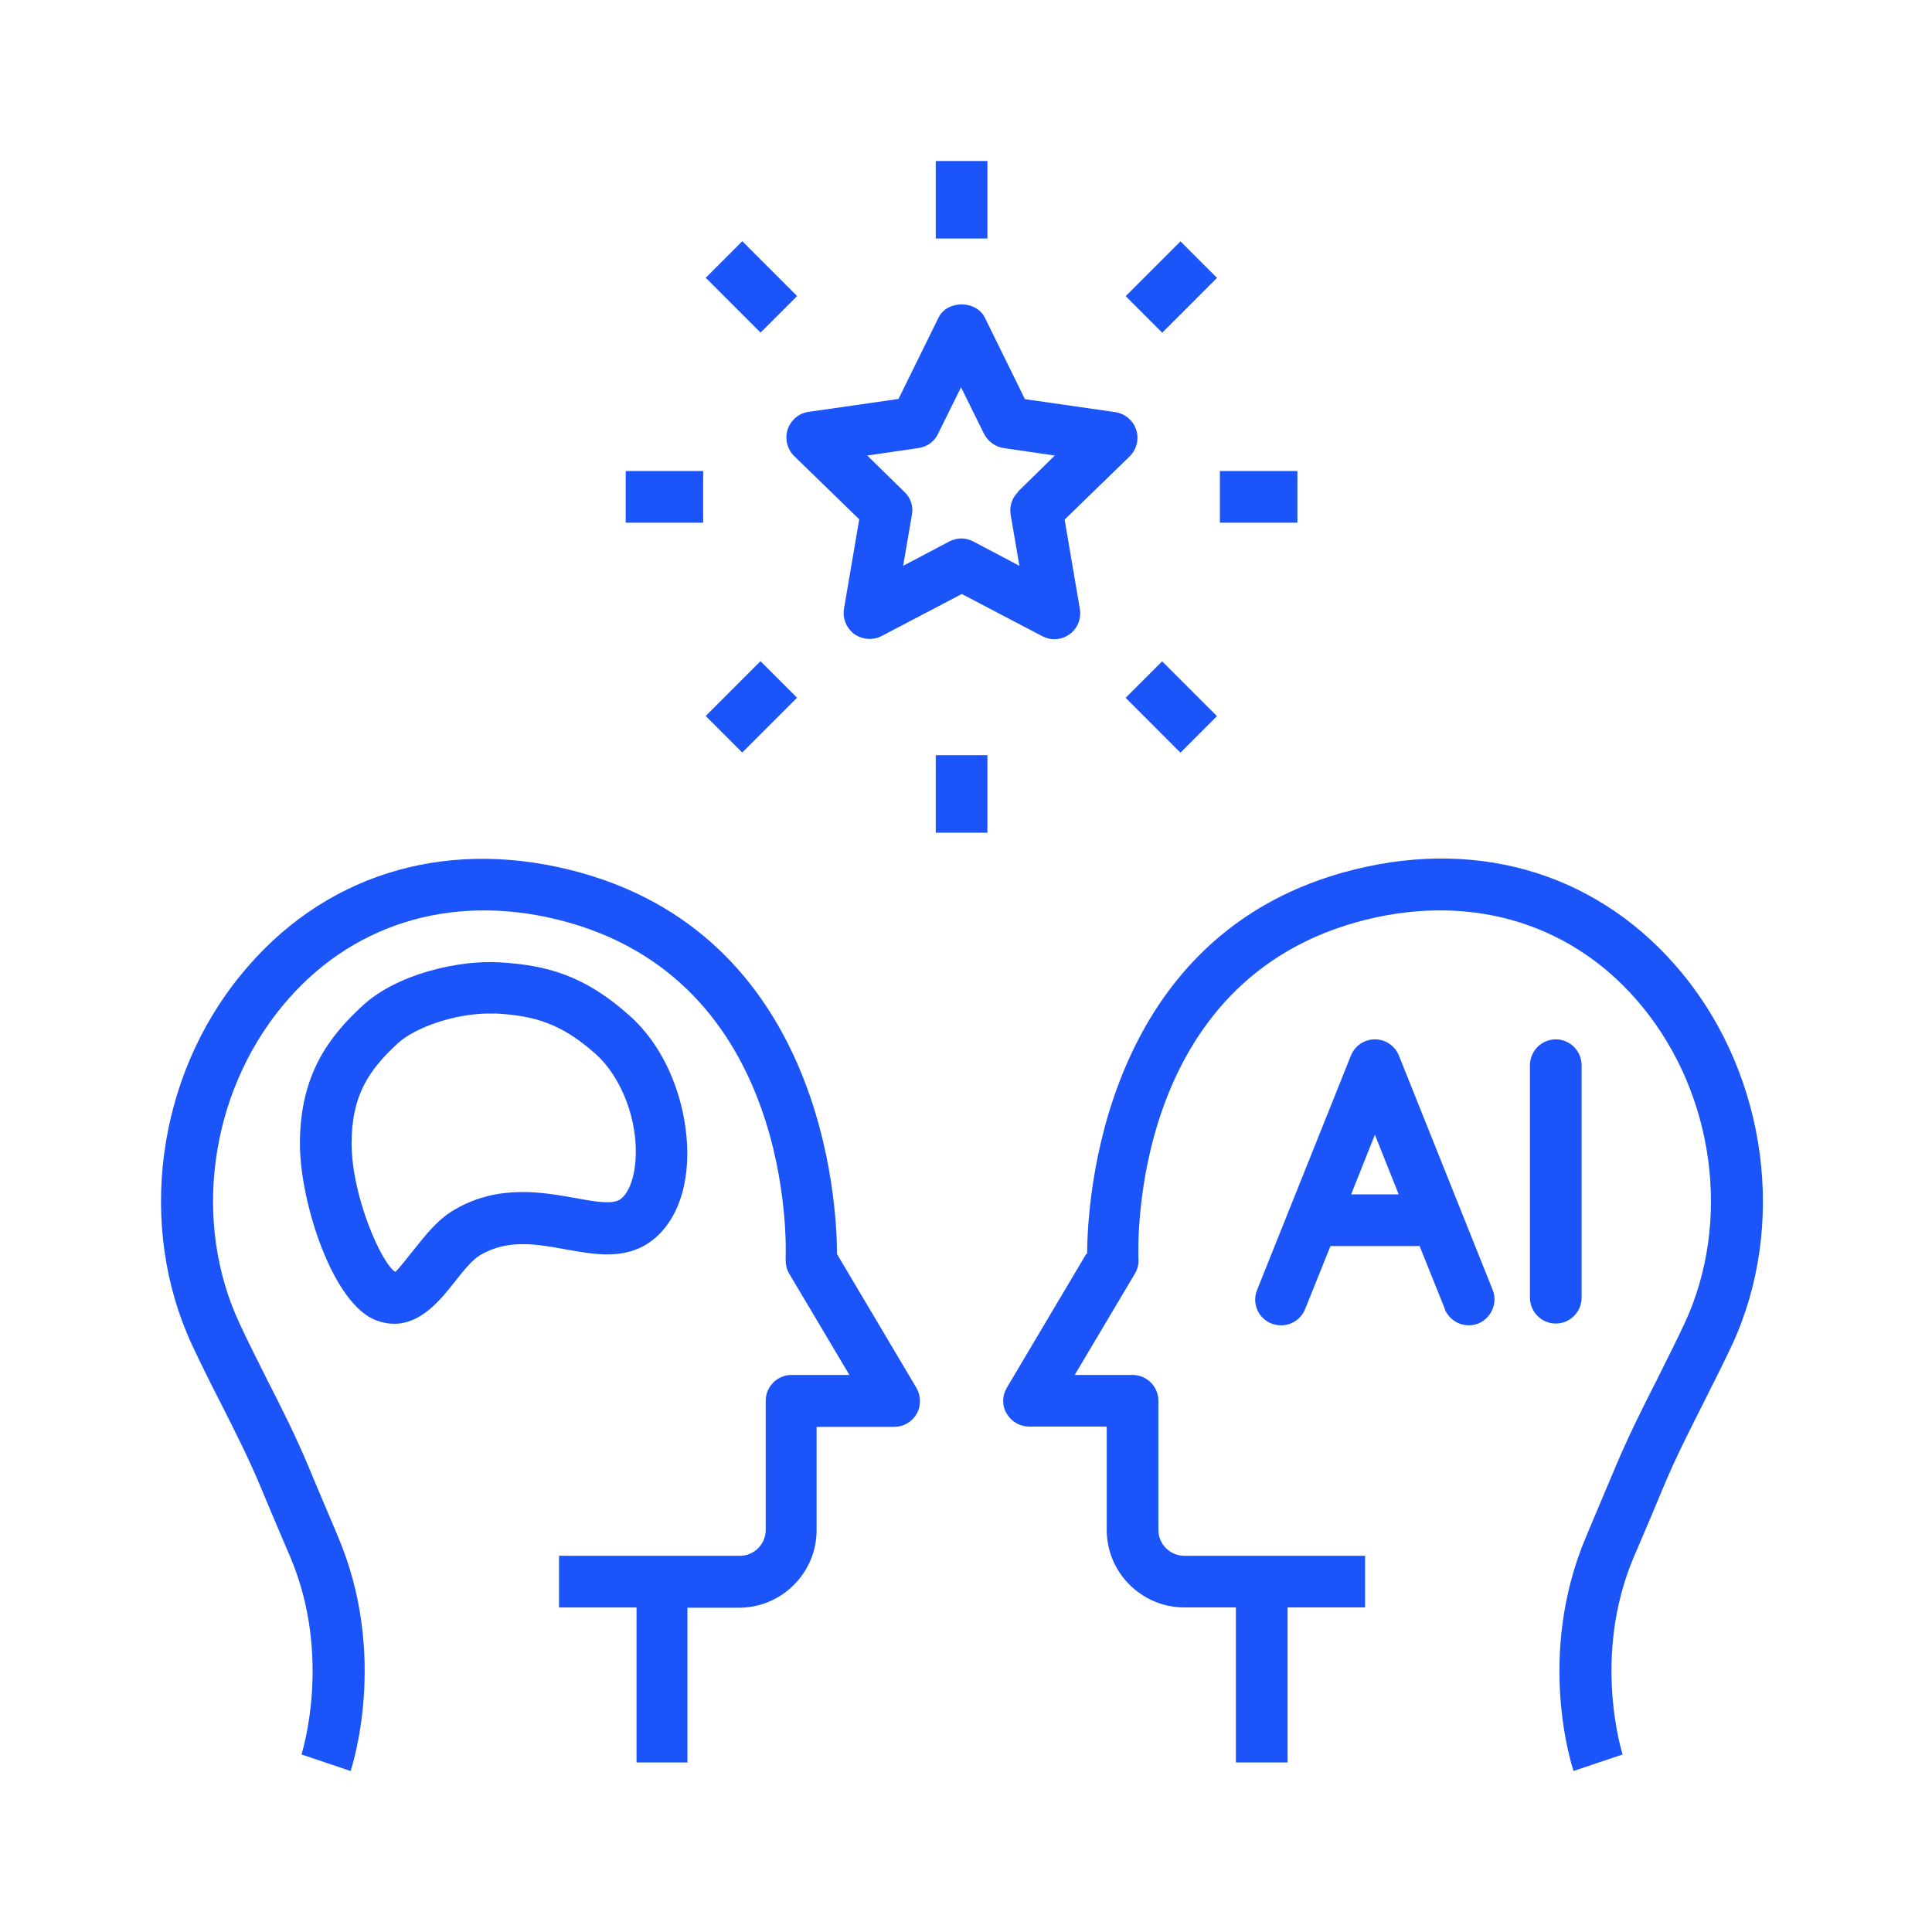
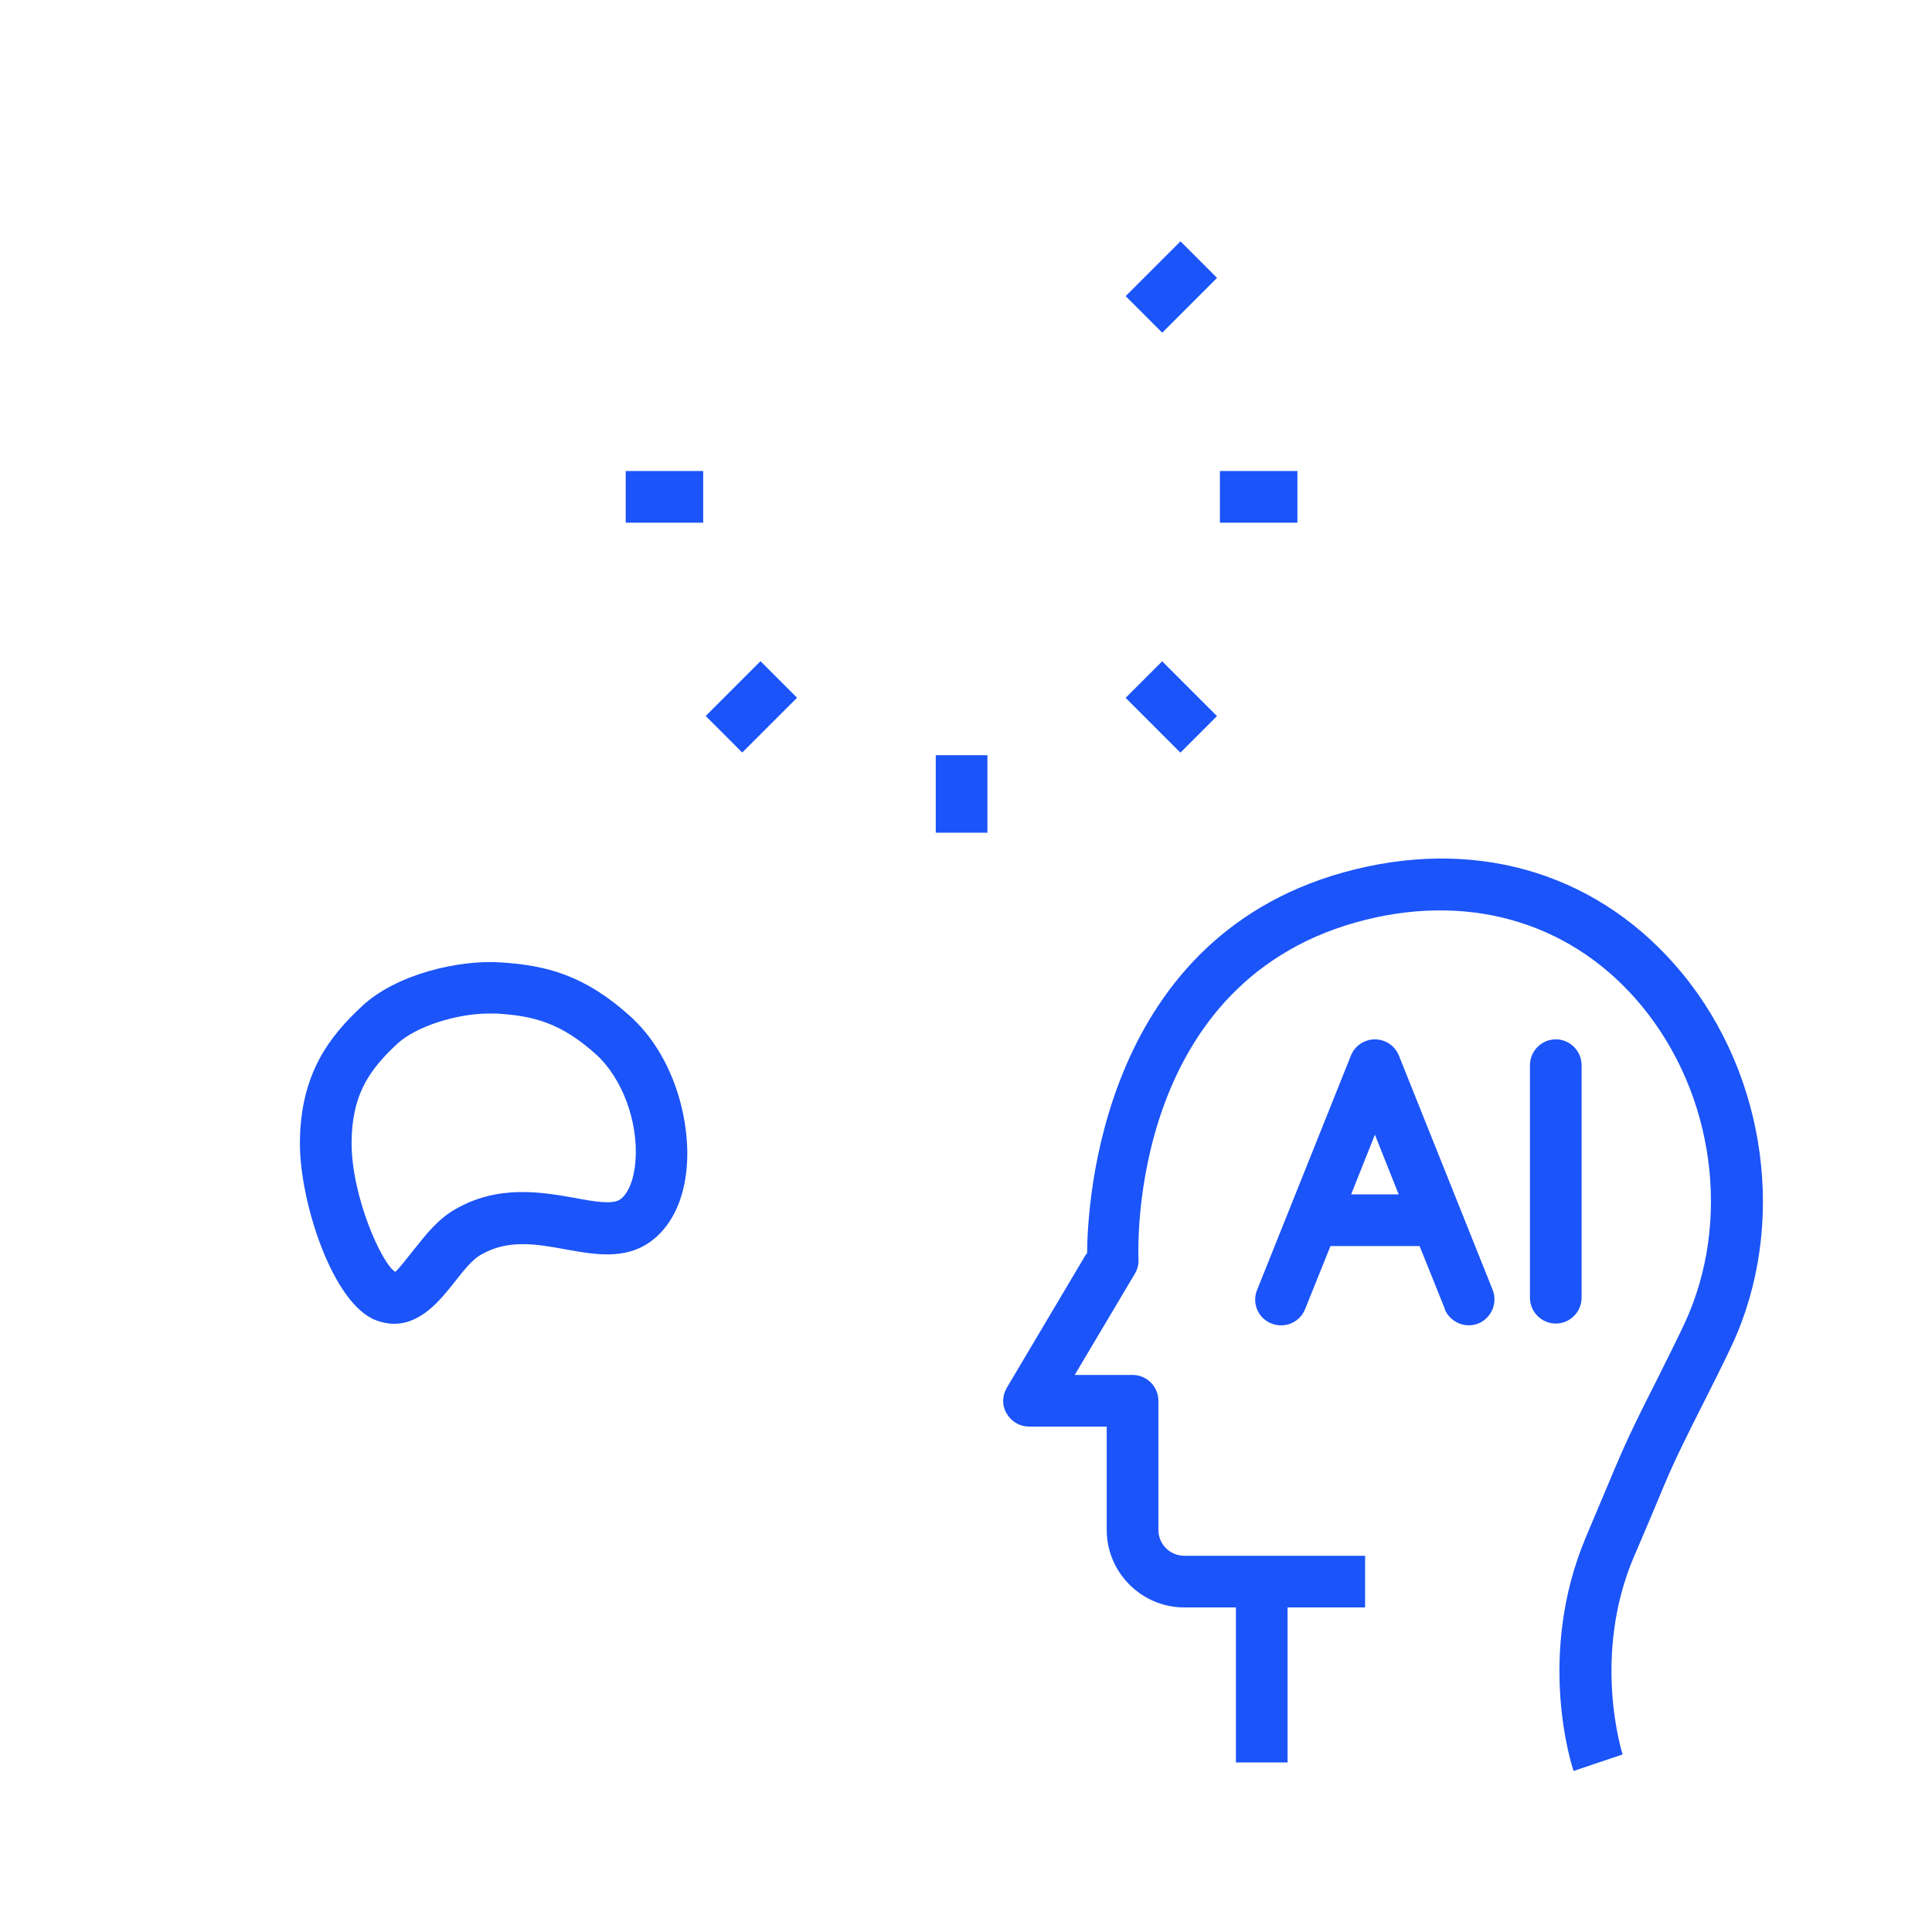
<svg xmlns="http://www.w3.org/2000/svg" width="60" height="60" viewBox="0 0 60 60" fill="none">
  <path d="M14.12 39.812C14.385 39.475 14.658 39.122 14.931 38.969C15.773 38.48 16.648 38.632 17.57 38.801C18.453 38.961 19.367 39.122 20.145 38.6C20.835 38.135 21.261 37.268 21.333 36.169C21.429 34.757 20.924 32.783 19.576 31.564C18.164 30.288 16.976 29.975 15.524 29.887C14.249 29.807 12.315 30.248 11.248 31.243C10.245 32.174 9.314 33.345 9.314 35.519C9.314 37.333 10.333 40.51 11.689 41.007C11.882 41.079 12.066 41.111 12.243 41.111C13.093 41.111 13.695 40.349 14.12 39.812ZM10.919 35.519C10.919 34.027 11.441 33.249 12.339 32.414C12.909 31.885 14.168 31.476 15.187 31.476H15.42C16.591 31.548 17.426 31.773 18.509 32.743C19.319 33.474 19.825 34.829 19.736 36.041C19.696 36.618 19.512 37.076 19.255 37.252C19.014 37.413 18.453 37.316 17.859 37.204C16.856 37.028 15.476 36.771 14.12 37.565C13.591 37.87 13.206 38.367 12.861 38.801C12.668 39.041 12.355 39.443 12.275 39.499C11.85 39.242 10.919 37.148 10.919 35.503V35.519Z" fill="#1B54F8" />
-   <path d="M21.349 54.743V49.929H22.953C24.277 49.929 25.36 48.846 25.36 47.522V44.313H27.767C28.056 44.313 28.321 44.161 28.465 43.912C28.61 43.663 28.602 43.35 28.465 43.11L25.994 38.946C25.994 37.373 25.577 28.949 17.674 27.008C13.703 26.029 9.996 27.208 7.509 30.241C4.862 33.442 4.244 38.079 5.969 41.778C6.25 42.38 6.546 42.973 6.851 43.567C7.285 44.425 7.734 45.308 8.103 46.199C8.368 46.832 8.632 47.466 8.889 48.06L9.01 48.341C10.333 51.454 9.371 54.454 9.363 54.486L10.887 55C10.935 54.855 12.066 51.413 10.494 47.715L10.373 47.426C10.125 46.832 9.852 46.207 9.595 45.581C9.202 44.634 8.745 43.727 8.295 42.845C8.007 42.267 7.71 41.69 7.437 41.096C5.969 37.951 6.506 33.995 8.761 31.252C10.847 28.716 13.96 27.738 17.305 28.556C24.695 30.369 24.414 38.761 24.398 39.114C24.398 39.267 24.43 39.427 24.51 39.556L26.379 42.7H24.582C24.141 42.7 23.78 43.062 23.78 43.503V47.514C23.78 47.956 23.419 48.317 22.978 48.317H17.361V49.921H19.768V54.735H21.373L21.349 54.743Z" fill="#1B54F8" />
  <path d="M33.737 38.937L31.266 43.101C31.121 43.35 31.113 43.654 31.266 43.903C31.41 44.152 31.675 44.304 31.964 44.304H34.37V47.514C34.37 48.837 35.454 49.92 36.778 49.92H38.382V54.734H39.987V49.92H42.394V48.316H36.778C36.336 48.316 35.975 47.955 35.975 47.514V43.502C35.975 43.061 35.614 42.7 35.173 42.7H33.376L35.245 39.555C35.325 39.418 35.365 39.266 35.357 39.114C35.341 38.76 35.06 30.368 42.45 28.555C45.795 27.737 48.908 28.716 50.994 31.251C53.249 33.995 53.778 37.95 52.318 41.095C52.045 41.681 51.748 42.258 51.46 42.844C51.01 43.727 50.553 44.641 50.16 45.58C49.895 46.206 49.63 46.832 49.382 47.425L49.261 47.714C47.689 51.413 48.82 54.855 48.868 54.999L50.392 54.486C50.392 54.486 49.414 51.461 50.745 48.34L50.866 48.059C51.123 47.465 51.387 46.832 51.652 46.198C52.021 45.307 52.471 44.425 52.904 43.566C53.201 42.972 53.505 42.379 53.786 41.777C55.503 38.087 54.885 33.441 52.246 30.232C49.751 27.199 46.044 26.02 42.081 26.999C34.186 28.94 33.769 37.364 33.761 38.937H33.737Z" fill="#1B54F8" />
-   <path d="M31.827 12.39L30.584 9.862C30.311 9.317 29.412 9.317 29.148 9.862L27.904 12.39L25.112 12.791C24.807 12.831 24.558 13.047 24.462 13.336C24.366 13.625 24.446 13.946 24.663 14.163L26.684 16.128L26.211 18.904C26.163 19.209 26.283 19.506 26.532 19.691C26.781 19.867 27.11 19.891 27.375 19.755L29.87 18.447L32.365 19.755C32.485 19.819 32.614 19.851 32.742 19.851C32.91 19.851 33.071 19.803 33.215 19.698C33.464 19.522 33.584 19.217 33.536 18.912L33.063 16.136L35.085 14.171C35.301 13.954 35.381 13.641 35.285 13.344C35.189 13.056 34.94 12.847 34.635 12.799L31.843 12.398L31.827 12.39ZM31.619 15.278C31.426 15.462 31.346 15.727 31.386 15.984L31.659 17.572L30.231 16.818C30.11 16.754 29.982 16.722 29.854 16.722C29.725 16.722 29.597 16.754 29.477 16.818L28.048 17.572L28.321 15.984C28.369 15.727 28.281 15.454 28.088 15.278L26.933 14.147L28.53 13.914C28.794 13.874 29.019 13.713 29.131 13.473L29.846 12.028L30.56 13.473C30.68 13.705 30.905 13.874 31.161 13.914L32.758 14.147L31.603 15.278H31.619Z" fill="#1B54F8" />
-   <path d="M29.061 5H30.665V7.407H29.061V5Z" fill="#1B54F8" />
  <path d="M29.061 23.453H30.665V25.86H29.061V23.453Z" fill="#1B54F8" />
  <path d="M37.885 14.628H40.292V16.233H37.885V14.628Z" fill="#1B54F8" />
  <path d="M19.432 14.628H21.838V16.233H19.432V14.628Z" fill="#1B54F8" />
-   <path d="M21.918 8.627L23.053 7.492L24.755 9.194L23.62 10.329L21.918 8.627Z" fill="#1B54F8" />
  <path d="M34.957 21.672L36.092 20.537L37.794 22.239L36.659 23.374L34.957 21.672Z" fill="#1B54F8" />
  <path d="M34.959 9.197L36.661 7.495L37.796 8.63L36.094 10.332L34.959 9.197Z" fill="#1B54F8" />
  <path d="M21.916 22.236L23.618 20.534L24.753 21.669L23.051 23.371L21.916 22.236Z" fill="#1B54F8" />
  <path d="M49.118 40.301V33.081C49.118 32.639 48.757 32.278 48.316 32.278C47.875 32.278 47.514 32.639 47.514 33.081V40.301C47.514 40.743 47.875 41.104 48.316 41.104C48.757 41.104 49.118 40.743 49.118 40.301Z" fill="#1B54F8" />
  <path d="M44.865 40.654C45.033 41.063 45.499 41.264 45.908 41.104C46.317 40.935 46.518 40.47 46.357 40.061L43.445 32.784C43.324 32.479 43.028 32.278 42.699 32.278C42.37 32.278 42.073 32.479 41.953 32.784L39.04 40.061C38.872 40.47 39.072 40.943 39.489 41.104C39.899 41.264 40.364 41.072 40.532 40.654L41.319 38.697H44.087L44.873 40.654H44.865ZM41.961 37.092L42.699 35.239L43.437 37.092H41.953H41.961Z" fill="#1B54F8" />
</svg>